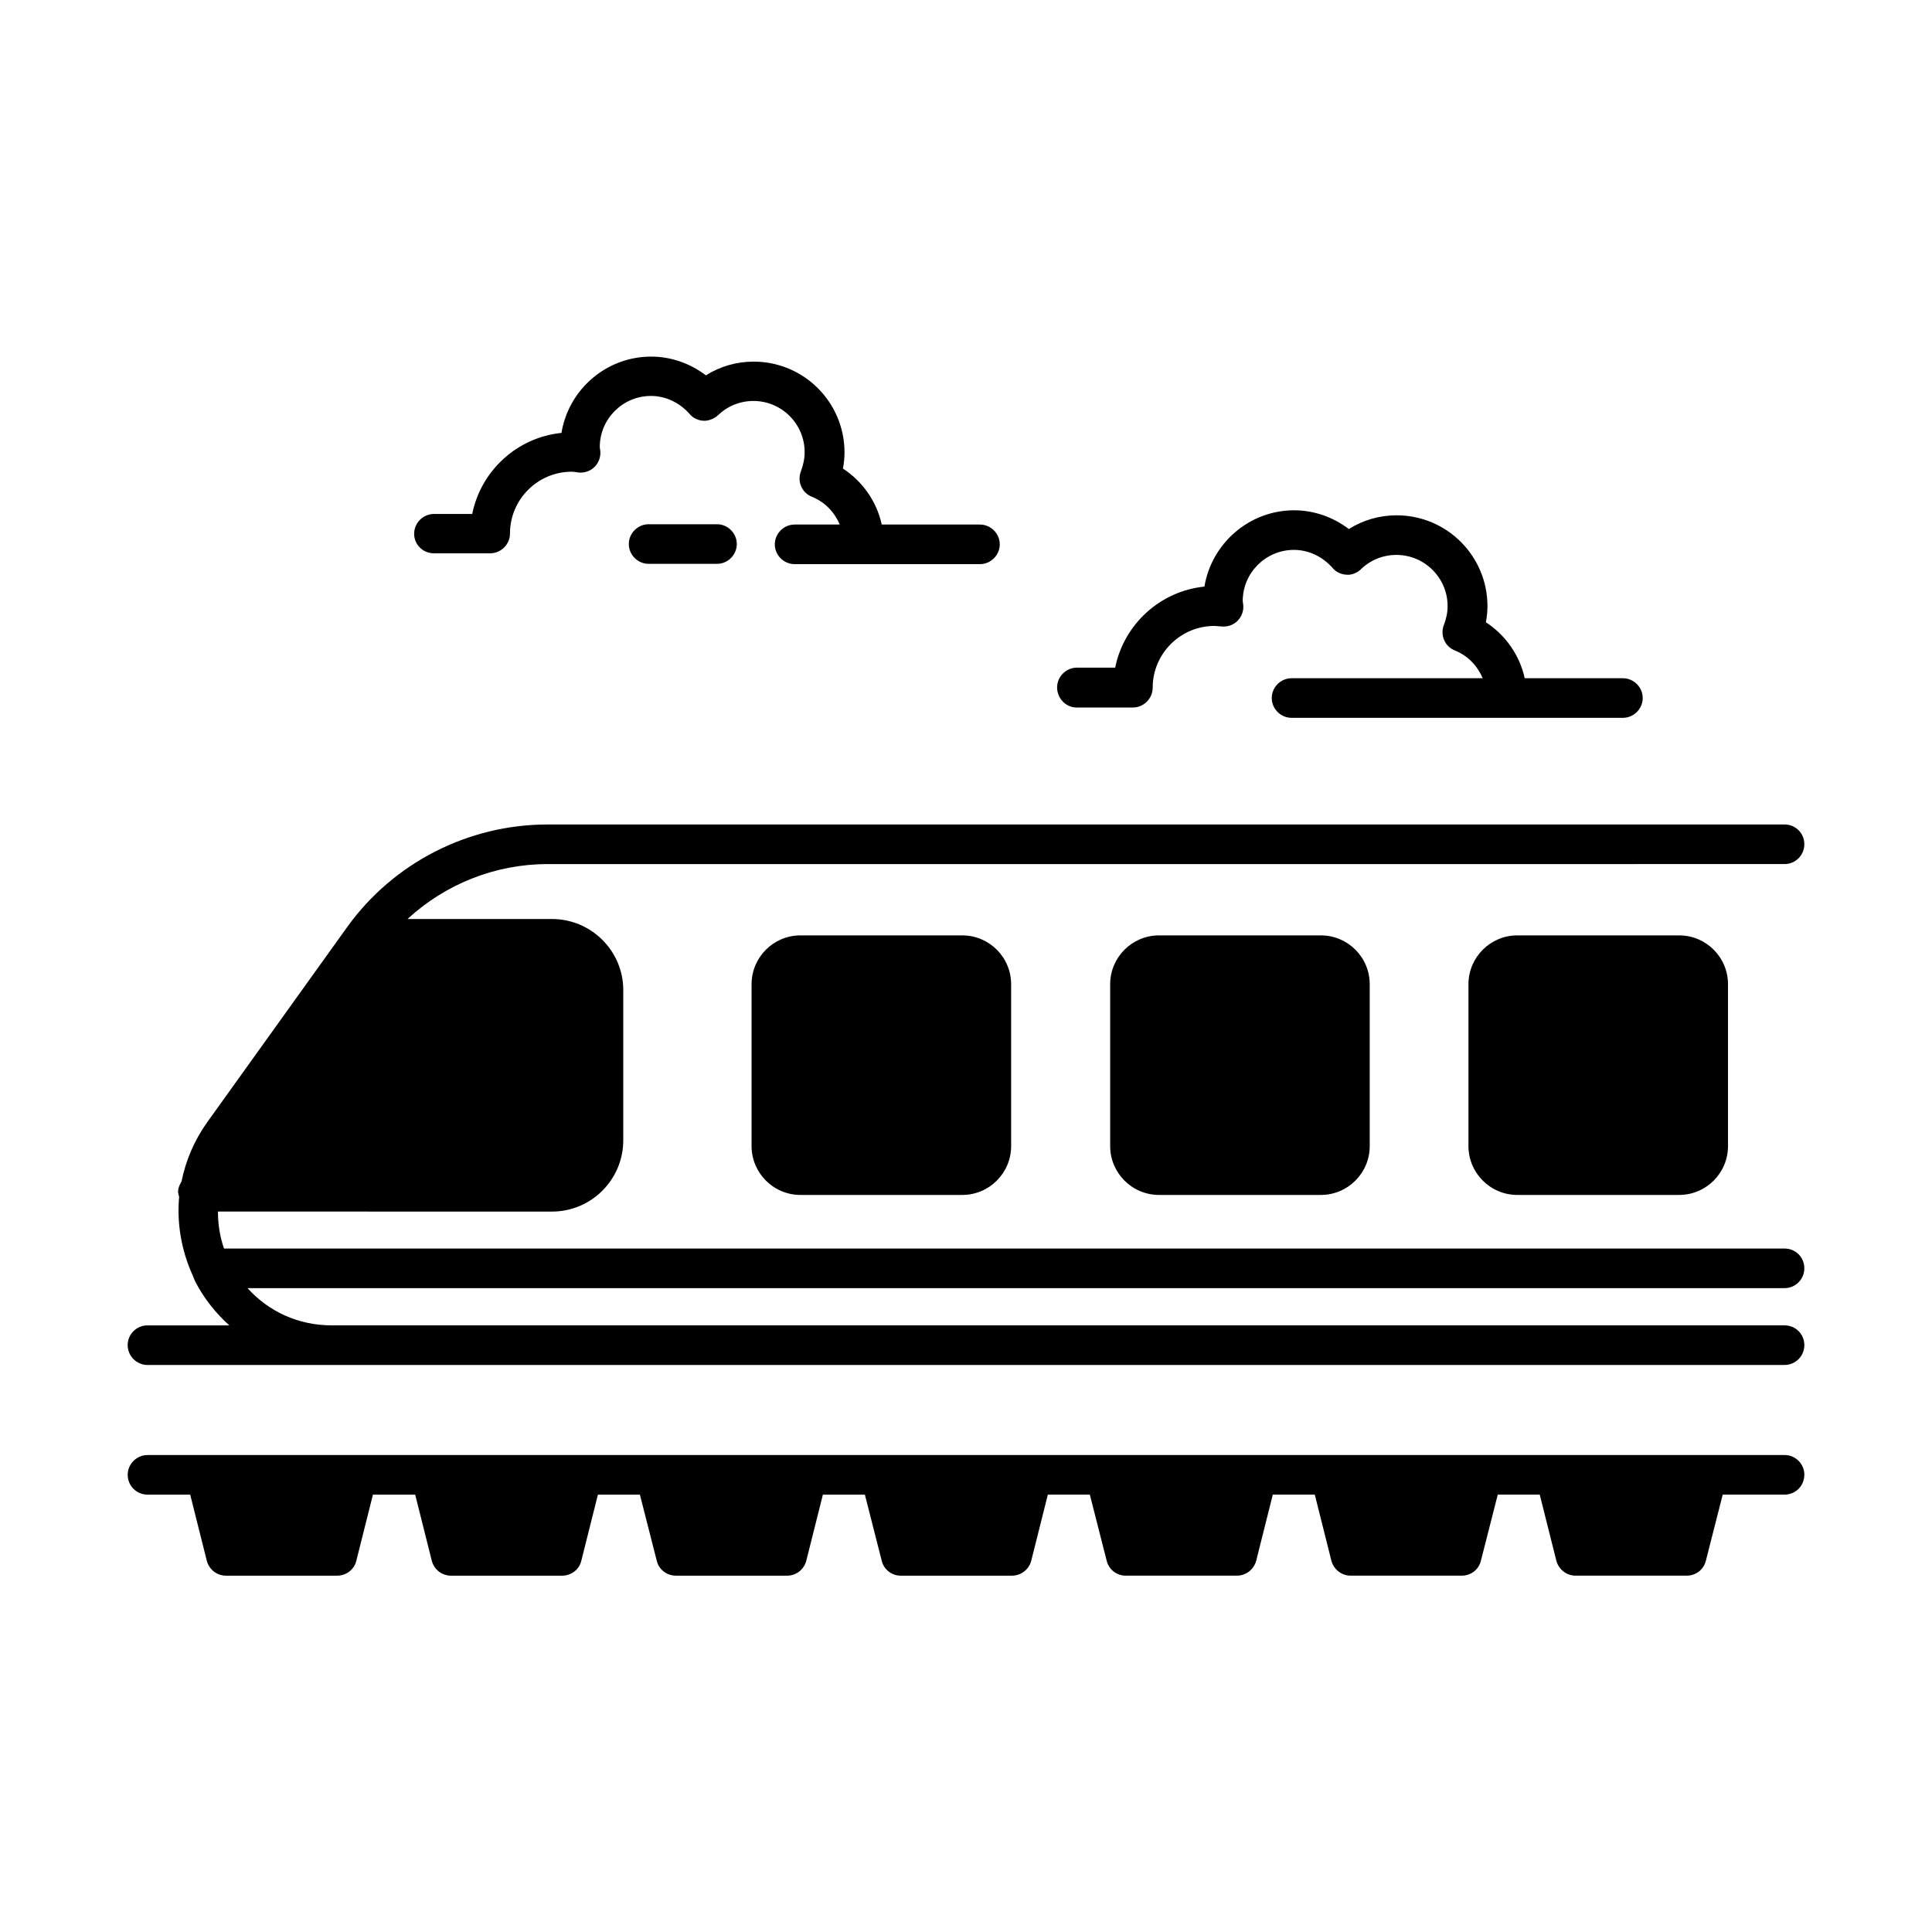
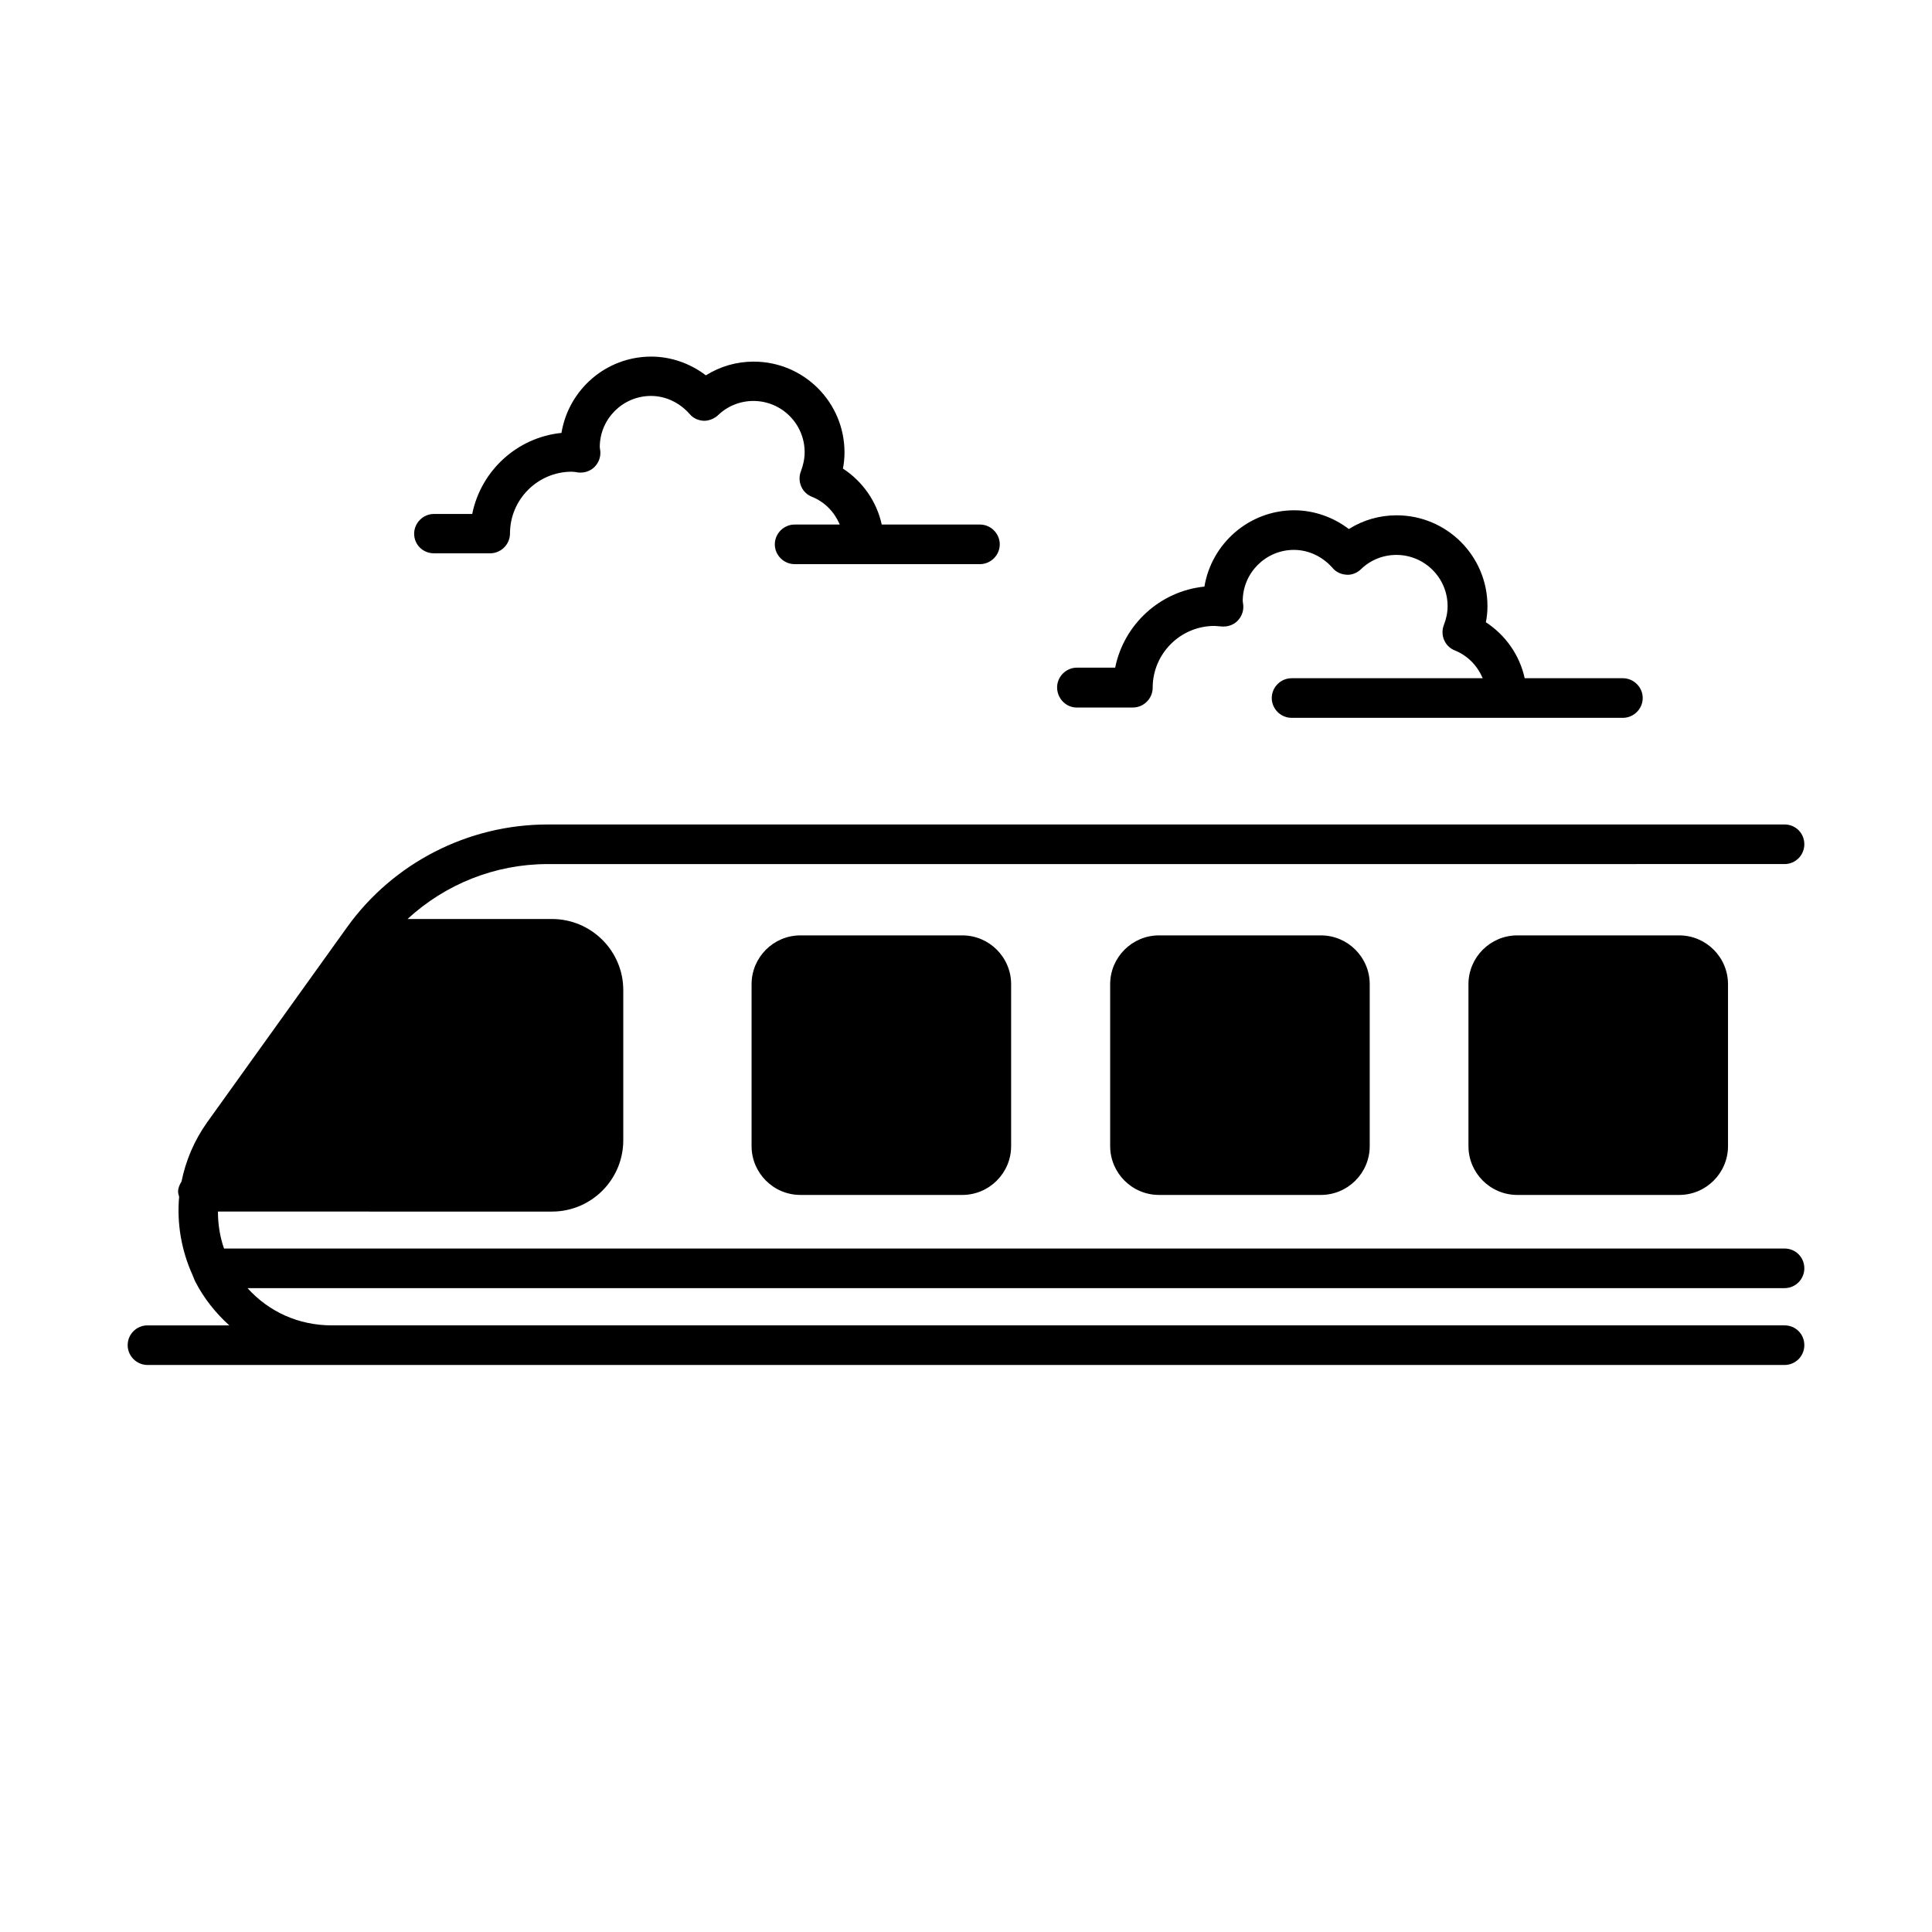
<svg xmlns="http://www.w3.org/2000/svg" fill="#000000" width="800px" height="800px" version="1.1" viewBox="144 144 512 512">
  <g>
    <path d="m411.96 404.83v42.895c0 7.137-5.809 12.945-12.945 12.945h-42.895c-7.137 0-12.945-5.809-12.945-12.945v-42.895c0-7.137 5.809-12.945 12.945-12.945h42.895c7.137 0 12.945 5.805 12.945 12.945z" />
    <path d="m506.99 404.83v42.895c0 7.137-5.809 12.945-12.945 12.945h-42.895c-7.137 0-12.945-5.809-12.945-12.945v-42.895c0-7.137 5.809-12.945 12.945-12.945h42.895c7.137 0 12.945 5.805 12.945 12.945z" />
    <path d="m601.94 404.83v42.895c0 7.137-5.809 12.945-12.945 12.945h-42.895c-7.137 0-12.945-5.809-12.945-12.945v-42.895c0-7.137 5.809-12.945 12.945-12.945h42.895c7.137 0 12.945 5.805 12.945 12.945z" />
    <path d="m616.92 485.37h-407.32c5.598 6.227 13.504 9.867 22.32 9.867h385c2.938 0 5.246 2.309 5.246 5.246 0 2.867-2.309 5.246-5.246 5.246l-433.84 0.004c-2.867 0-5.246-2.379-5.246-5.246 0-2.938 2.379-5.246 5.246-5.246h21.691c-3.637-3.289-6.719-7.137-9.027-11.617-0.211-0.418-0.352-0.84-0.559-1.328-0.07-0.07-0.07-0.211-0.141-0.352-3.008-6.648-4.199-13.785-3.57-20.781-0.07-0.418-0.281-0.84-0.281-1.328 0-1.051 0.418-1.891 0.91-2.731 1.121-5.527 3.359-10.848 6.789-15.676l37.086-51.711c12.246-17.074 32.117-27.219 53.109-27.219l327.83-0.004c2.938 0 5.246 2.309 5.246 5.246 0 2.867-2.309 5.246-5.246 5.246l-327.83 0.004c-13.855 0-27.078 5.316-37.086 14.555h38.277c10.426 0 18.895 8.469 18.895 18.824v39.816c0 10.426-8.469 18.895-18.895 18.895l-88.52-0.004c0 3.289 0.488 6.578 1.609 9.797h413.55c2.938 0 5.246 2.309 5.246 5.246 0 2.871-2.309 5.25-5.246 5.25z" />
-     <path d="m622.16 534.84c0 2.938-2.309 5.246-5.246 5.246h-16.375l-4.477 17.562c-0.559 2.309-2.66 3.918-5.039 3.918h-29.457c-2.379 0-4.477-1.609-5.109-3.918l-4.41-17.562h-11.125l-4.477 17.562c-0.559 2.309-2.66 3.918-5.039 3.918h-29.457c-2.379 0-4.477-1.609-5.109-3.918l-4.41-17.562h-11.125l-4.41 17.562c-0.629 2.309-2.731 3.918-5.109 3.918h-29.457c-2.379 0-4.477-1.609-5.039-3.918l-4.477-17.562-11.125 0.004-4.41 17.562c-0.629 2.309-2.731 3.918-5.109 3.918h-29.457c-2.379 0-4.477-1.609-5.039-3.918l-4.477-17.562h-11.125l-4.41 17.562c-0.629 2.309-2.66 3.918-5.109 3.918h-29.391c-2.449 0-4.547-1.609-5.109-3.918l-4.477-17.562h-11.125l-4.41 17.562c-0.559 2.309-2.66 3.918-5.109 3.918h-29.391c-2.449 0-4.477-1.609-5.109-3.918l-4.41-17.562h-11.195l-4.41 17.562c-0.559 2.309-2.66 3.918-5.109 3.918h-29.391c-2.449 0-4.477-1.609-5.109-3.918l-4.41-17.562h-11.316c-2.867 0-5.246-2.309-5.246-5.246 0-2.867 2.379-5.246 5.246-5.246h433.84c2.938-0.004 5.246 2.375 5.246 5.242z" />
    <path d="m429.32 331.5h14.906c2.867 0 5.246-2.379 5.246-5.246 0-9.027 7.348-16.375 16.375-16.375 0.352 0 0.629 0.07 0.98 0.07l0.84 0.07c1.609 0.141 3.148-0.352 4.269-1.469 1.121-1.121 1.68-2.66 1.539-4.199 0-0.07-0.141-0.98-0.141-1.051 0-7.488 6.086-13.574 13.574-13.574 3.848 0 7.559 1.75 10.215 4.758 0.91 1.121 2.309 1.75 3.707 1.82 1.328 0.141 2.867-0.488 3.848-1.469 2.519-2.449 5.879-3.777 9.375-3.777 7.488 0 13.574 6.086 13.574 13.574 0 1.68-0.352 3.359-0.98 4.969-1.051 2.66 0.211 5.738 2.938 6.789 3.43 1.398 5.949 4.059 7.348 7.348h-50.66c-2.867 0-5.246 2.379-5.246 5.246 0 2.867 2.379 5.246 5.246 5.246h87.816c2.867 0 5.246-2.379 5.246-5.246 0-2.867-2.379-5.246-5.246-5.246h-26.031c-1.328-6.086-5.039-11.406-10.285-14.836 0.281-1.398 0.418-2.867 0.418-4.269 0-13.297-10.777-24.07-24.07-24.07-4.547 0-8.887 1.258-12.664 3.637-4.129-3.148-9.238-4.969-14.484-4.969-11.965 0-21.902 8.816-23.789 20.223-11.754 1.191-21.344 10.008-23.652 21.48h-10.145c-2.867 0-5.246 2.379-5.246 5.246 0.004 2.871 2.312 5.32 5.18 5.32z" />
    <path d="m259 290.63h14.906c2.867 0 5.246-2.379 5.246-5.246 0-9.027 7.348-16.375 16.375-16.375 0.352 0 0.629 0.07 0.91 0.07l0.84 0.141c1.609 0.141 3.148-0.352 4.269-1.469 1.121-1.121 1.68-2.66 1.539-4.199 0-0.07-0.141-0.98-0.141-1.051 0-7.488 6.086-13.574 13.574-13.574 3.848 0 7.559 1.75 10.215 4.758 0.91 1.121 2.309 1.75 3.707 1.82 1.258 0.07 2.801-0.488 3.848-1.469 2.519-2.449 5.879-3.777 9.375-3.777 7.488 0 13.574 6.086 13.574 13.574 0 1.68-0.352 3.359-0.98 5.039-1.051 2.66 0.211 5.738 2.938 6.789 3.43 1.398 5.949 4.059 7.348 7.348h-11.965c-2.867 0-5.246 2.379-5.246 5.246 0 2.867 2.379 5.246 5.246 5.246h49.121c2.867 0 5.246-2.379 5.246-5.246 0-2.867-2.379-5.246-5.246-5.246h-26.031c-1.328-6.086-5.039-11.406-10.285-14.836 0.281-1.398 0.418-2.867 0.418-4.269 0-13.297-10.777-24.07-24.07-24.07-4.547 0-8.887 1.258-12.664 3.637-4.129-3.148-9.238-4.969-14.484-4.969-11.965 0-21.902 8.746-23.789 20.223-11.754 1.191-21.344 10.008-23.652 21.48h-10.145c-2.867 0-5.246 2.379-5.246 5.246 0.004 2.871 2.312 5.18 5.25 5.18z" />
-     <path d="m315.89 282.93c-2.867 0-5.246 2.379-5.246 5.246 0 2.867 2.379 5.246 5.246 5.246h18.125c2.867 0 5.246-2.379 5.246-5.246 0-2.867-2.379-5.246-5.246-5.246z" />
  </g>
</svg>